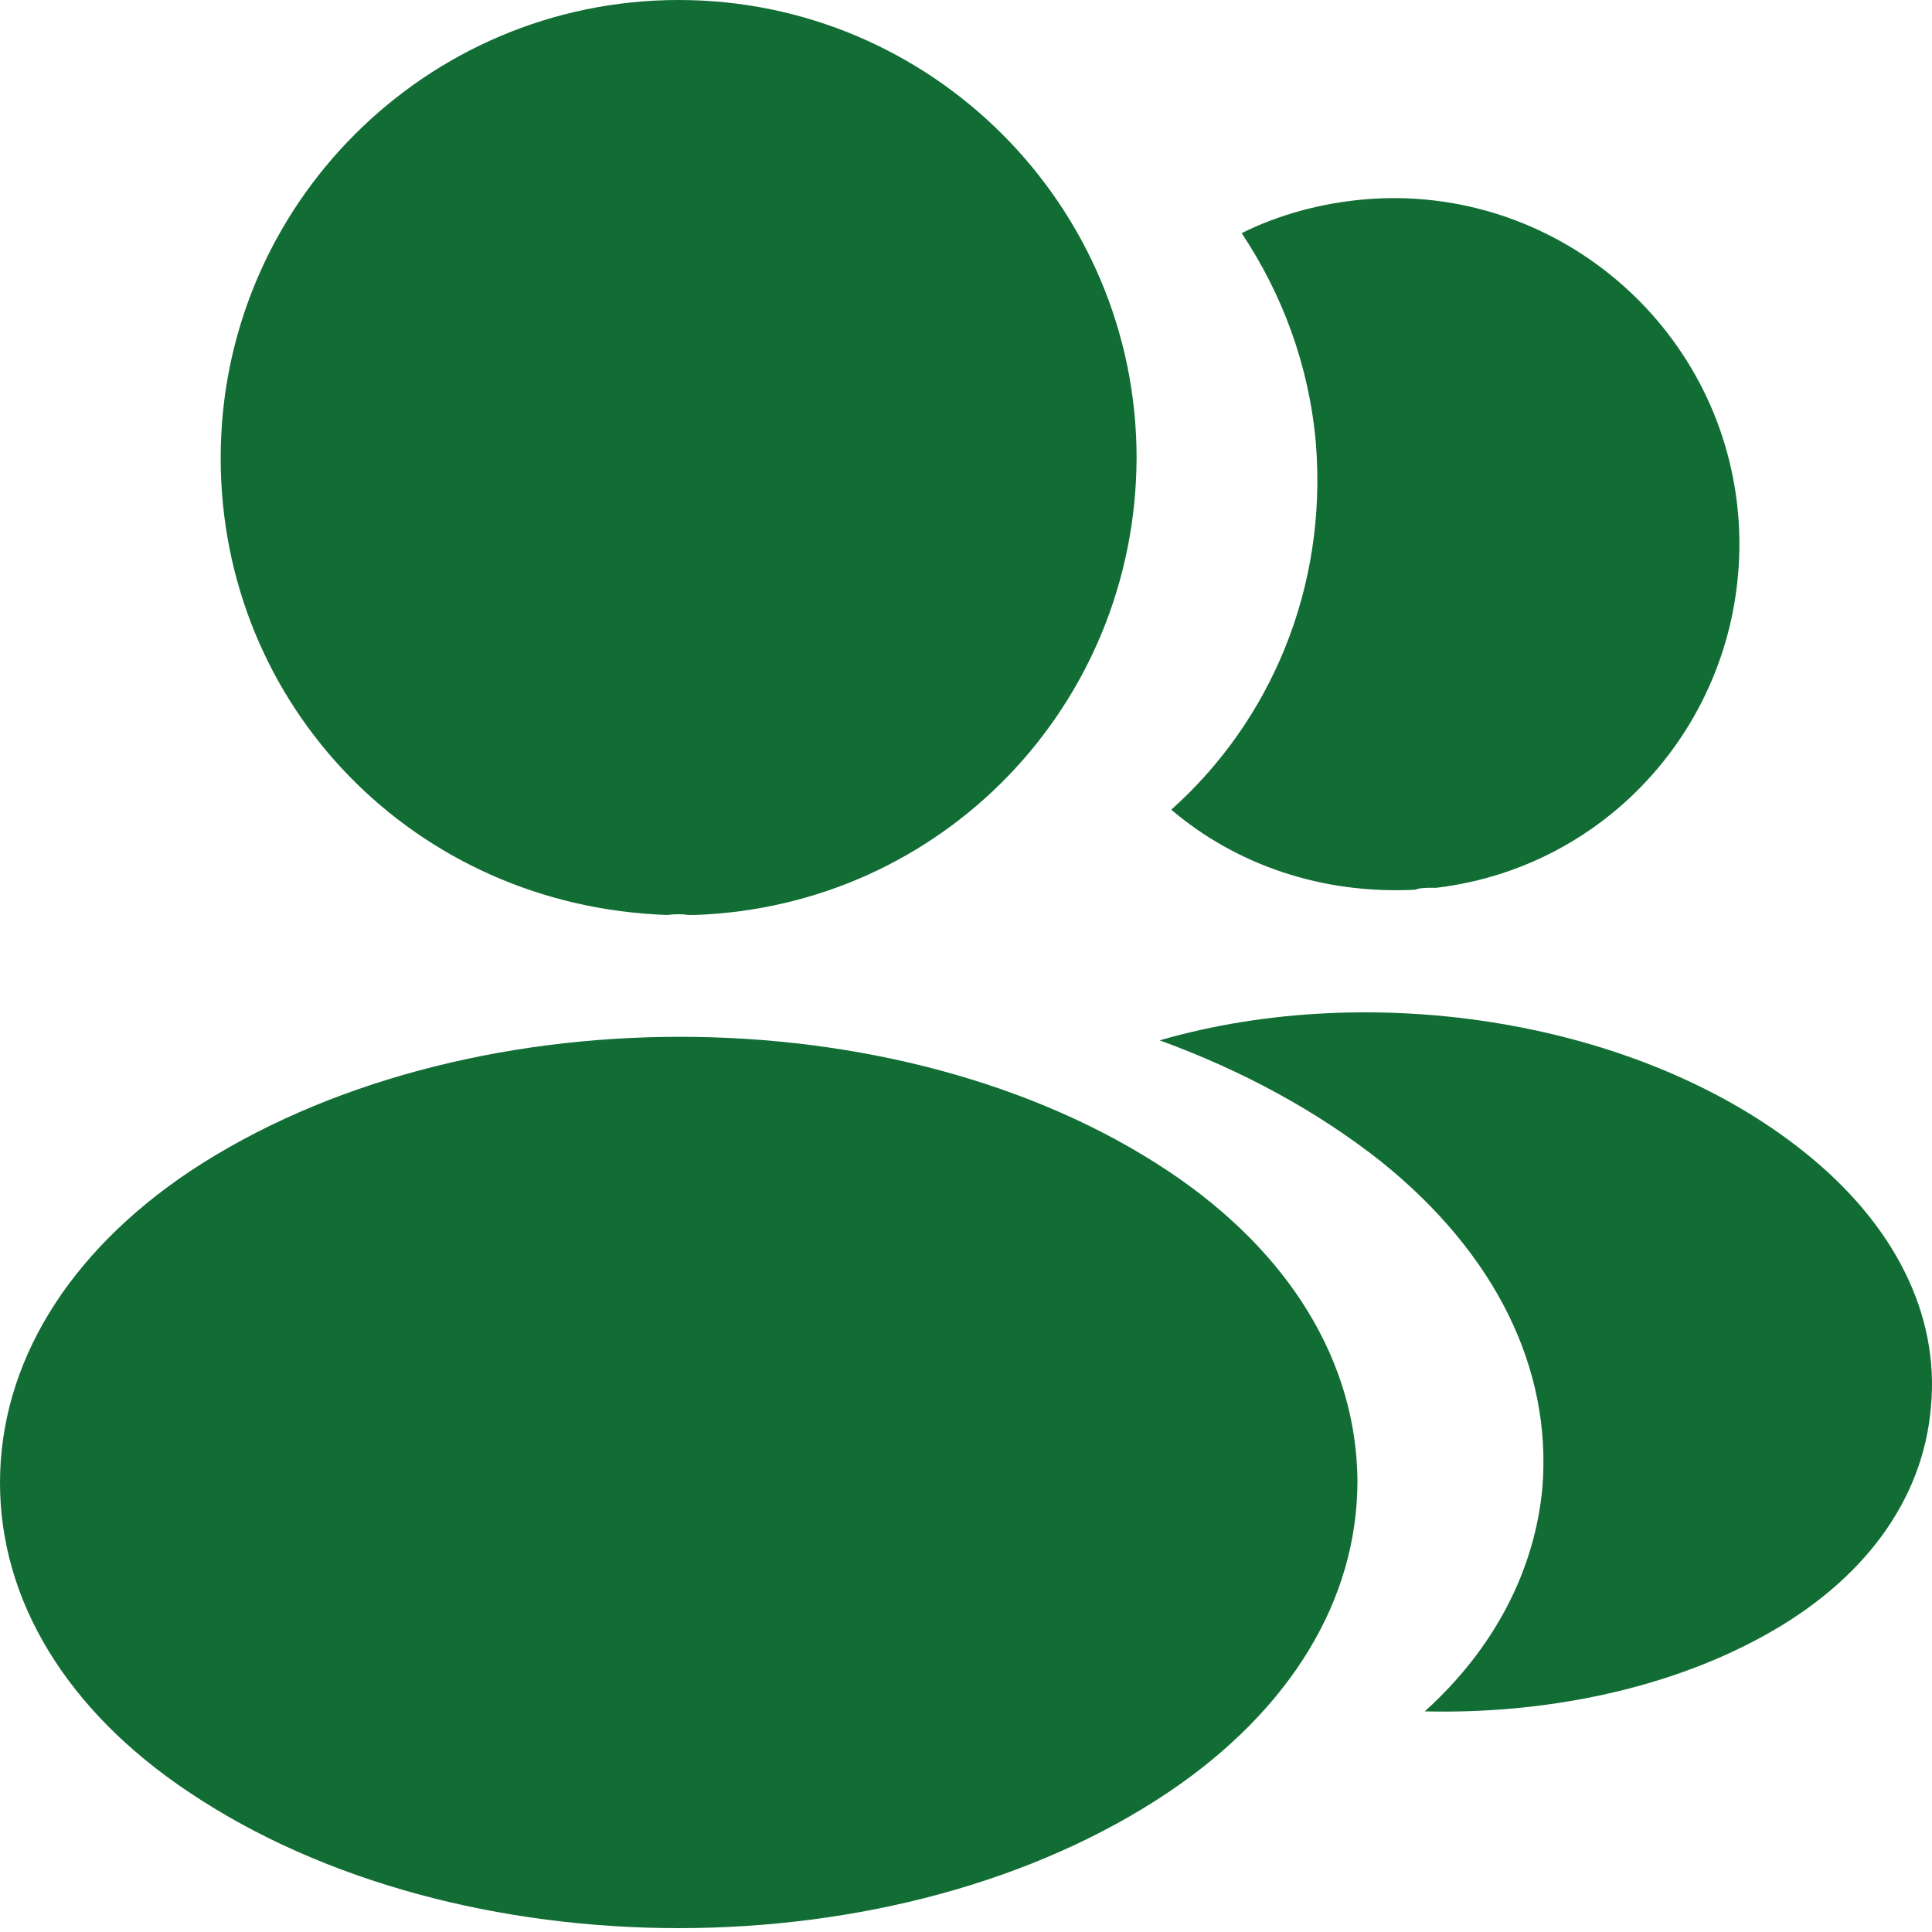
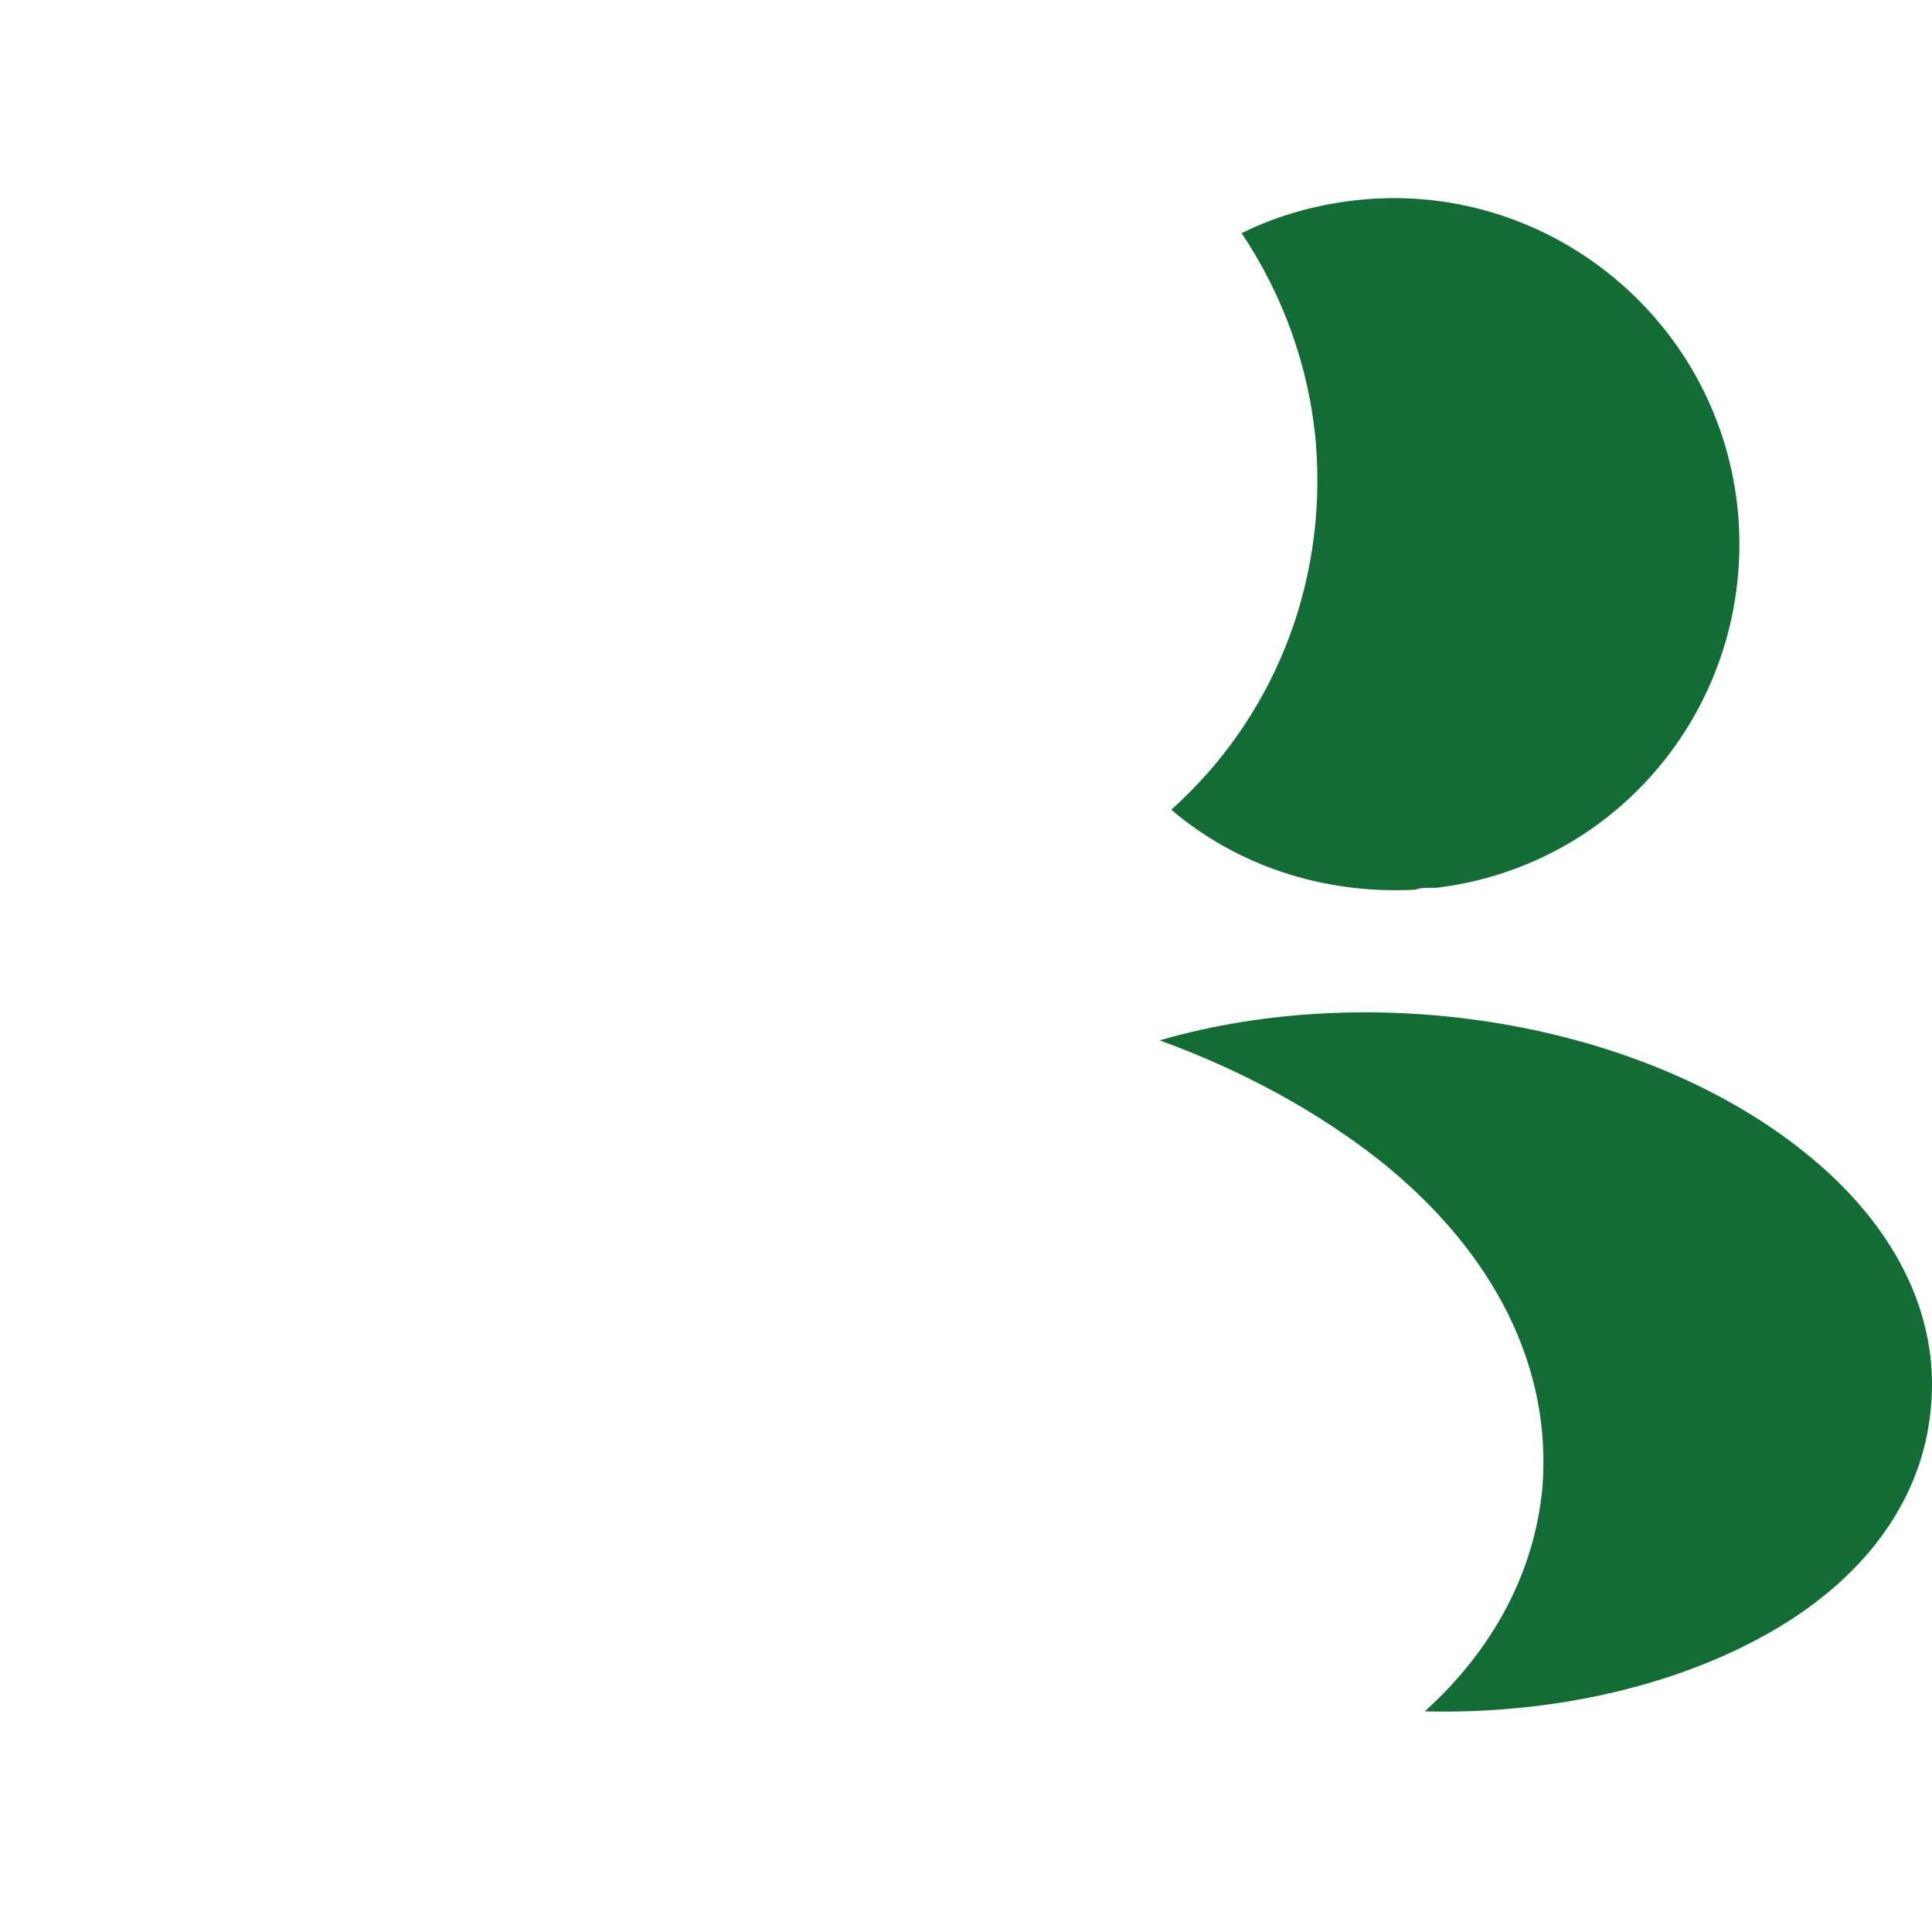
<svg xmlns="http://www.w3.org/2000/svg" width="50" height="50" viewBox="0 0 50 50" fill="none">
  <g clip-path="url(#clip0_1746_2924)">
-     <path d="M17.563 0C11.026 0 5.711 5.315 5.711 11.852C5.711 18.264 10.726 23.454 17.263 23.679C17.463 23.654 17.663 23.654 17.812 23.679C17.862 23.679 17.887 23.679 17.937 23.679C17.962 23.679 17.962 23.679 17.987 23.679C24.375 23.454 29.39 18.264 29.415 11.852C29.415 5.315 24.1 0 17.563 0Z" fill="#126D35" />
-     <path d="M30.241 30.313C23.279 25.672 11.927 25.672 4.915 30.313C1.747 32.434 0 35.303 0 38.372C0 41.441 1.747 44.285 4.89 46.381C8.384 48.727 12.975 49.9 17.566 49.9C22.157 49.9 26.748 48.727 30.241 46.381C33.385 44.261 35.131 41.416 35.131 38.322C35.106 35.253 33.385 32.409 30.241 30.313Z" fill="#126D35" />
    <path d="M44.984 13.32C45.383 18.16 41.94 22.402 37.174 22.976C37.149 22.976 37.149 22.976 37.124 22.976H37.049C36.9 22.976 36.75 22.976 36.625 23.026C34.205 23.15 31.984 22.377 30.312 20.955C32.883 18.659 34.355 15.216 34.055 11.473C33.88 9.452 33.182 7.606 32.134 6.034C33.082 5.56 34.18 5.26 35.303 5.161C40.193 4.736 44.56 8.379 44.984 13.32Z" fill="#126D35" />
    <path d="M49.973 36.405C49.773 38.826 48.226 40.922 45.631 42.344C43.136 43.716 39.992 44.365 36.873 44.29C38.67 42.668 39.718 40.647 39.917 38.501C40.167 35.407 38.695 32.438 35.751 30.068C34.079 28.745 32.133 27.697 30.012 26.924C35.526 25.327 42.462 26.4 46.729 29.843C49.025 31.689 50.197 34.01 49.973 36.405Z" fill="#126D35" />
  </g>
  <defs>
    <clipPath id="clip0_1746_2924">
      <rect width="50" height="50" fill="white" />
    </clipPath>
  </defs>
</svg>